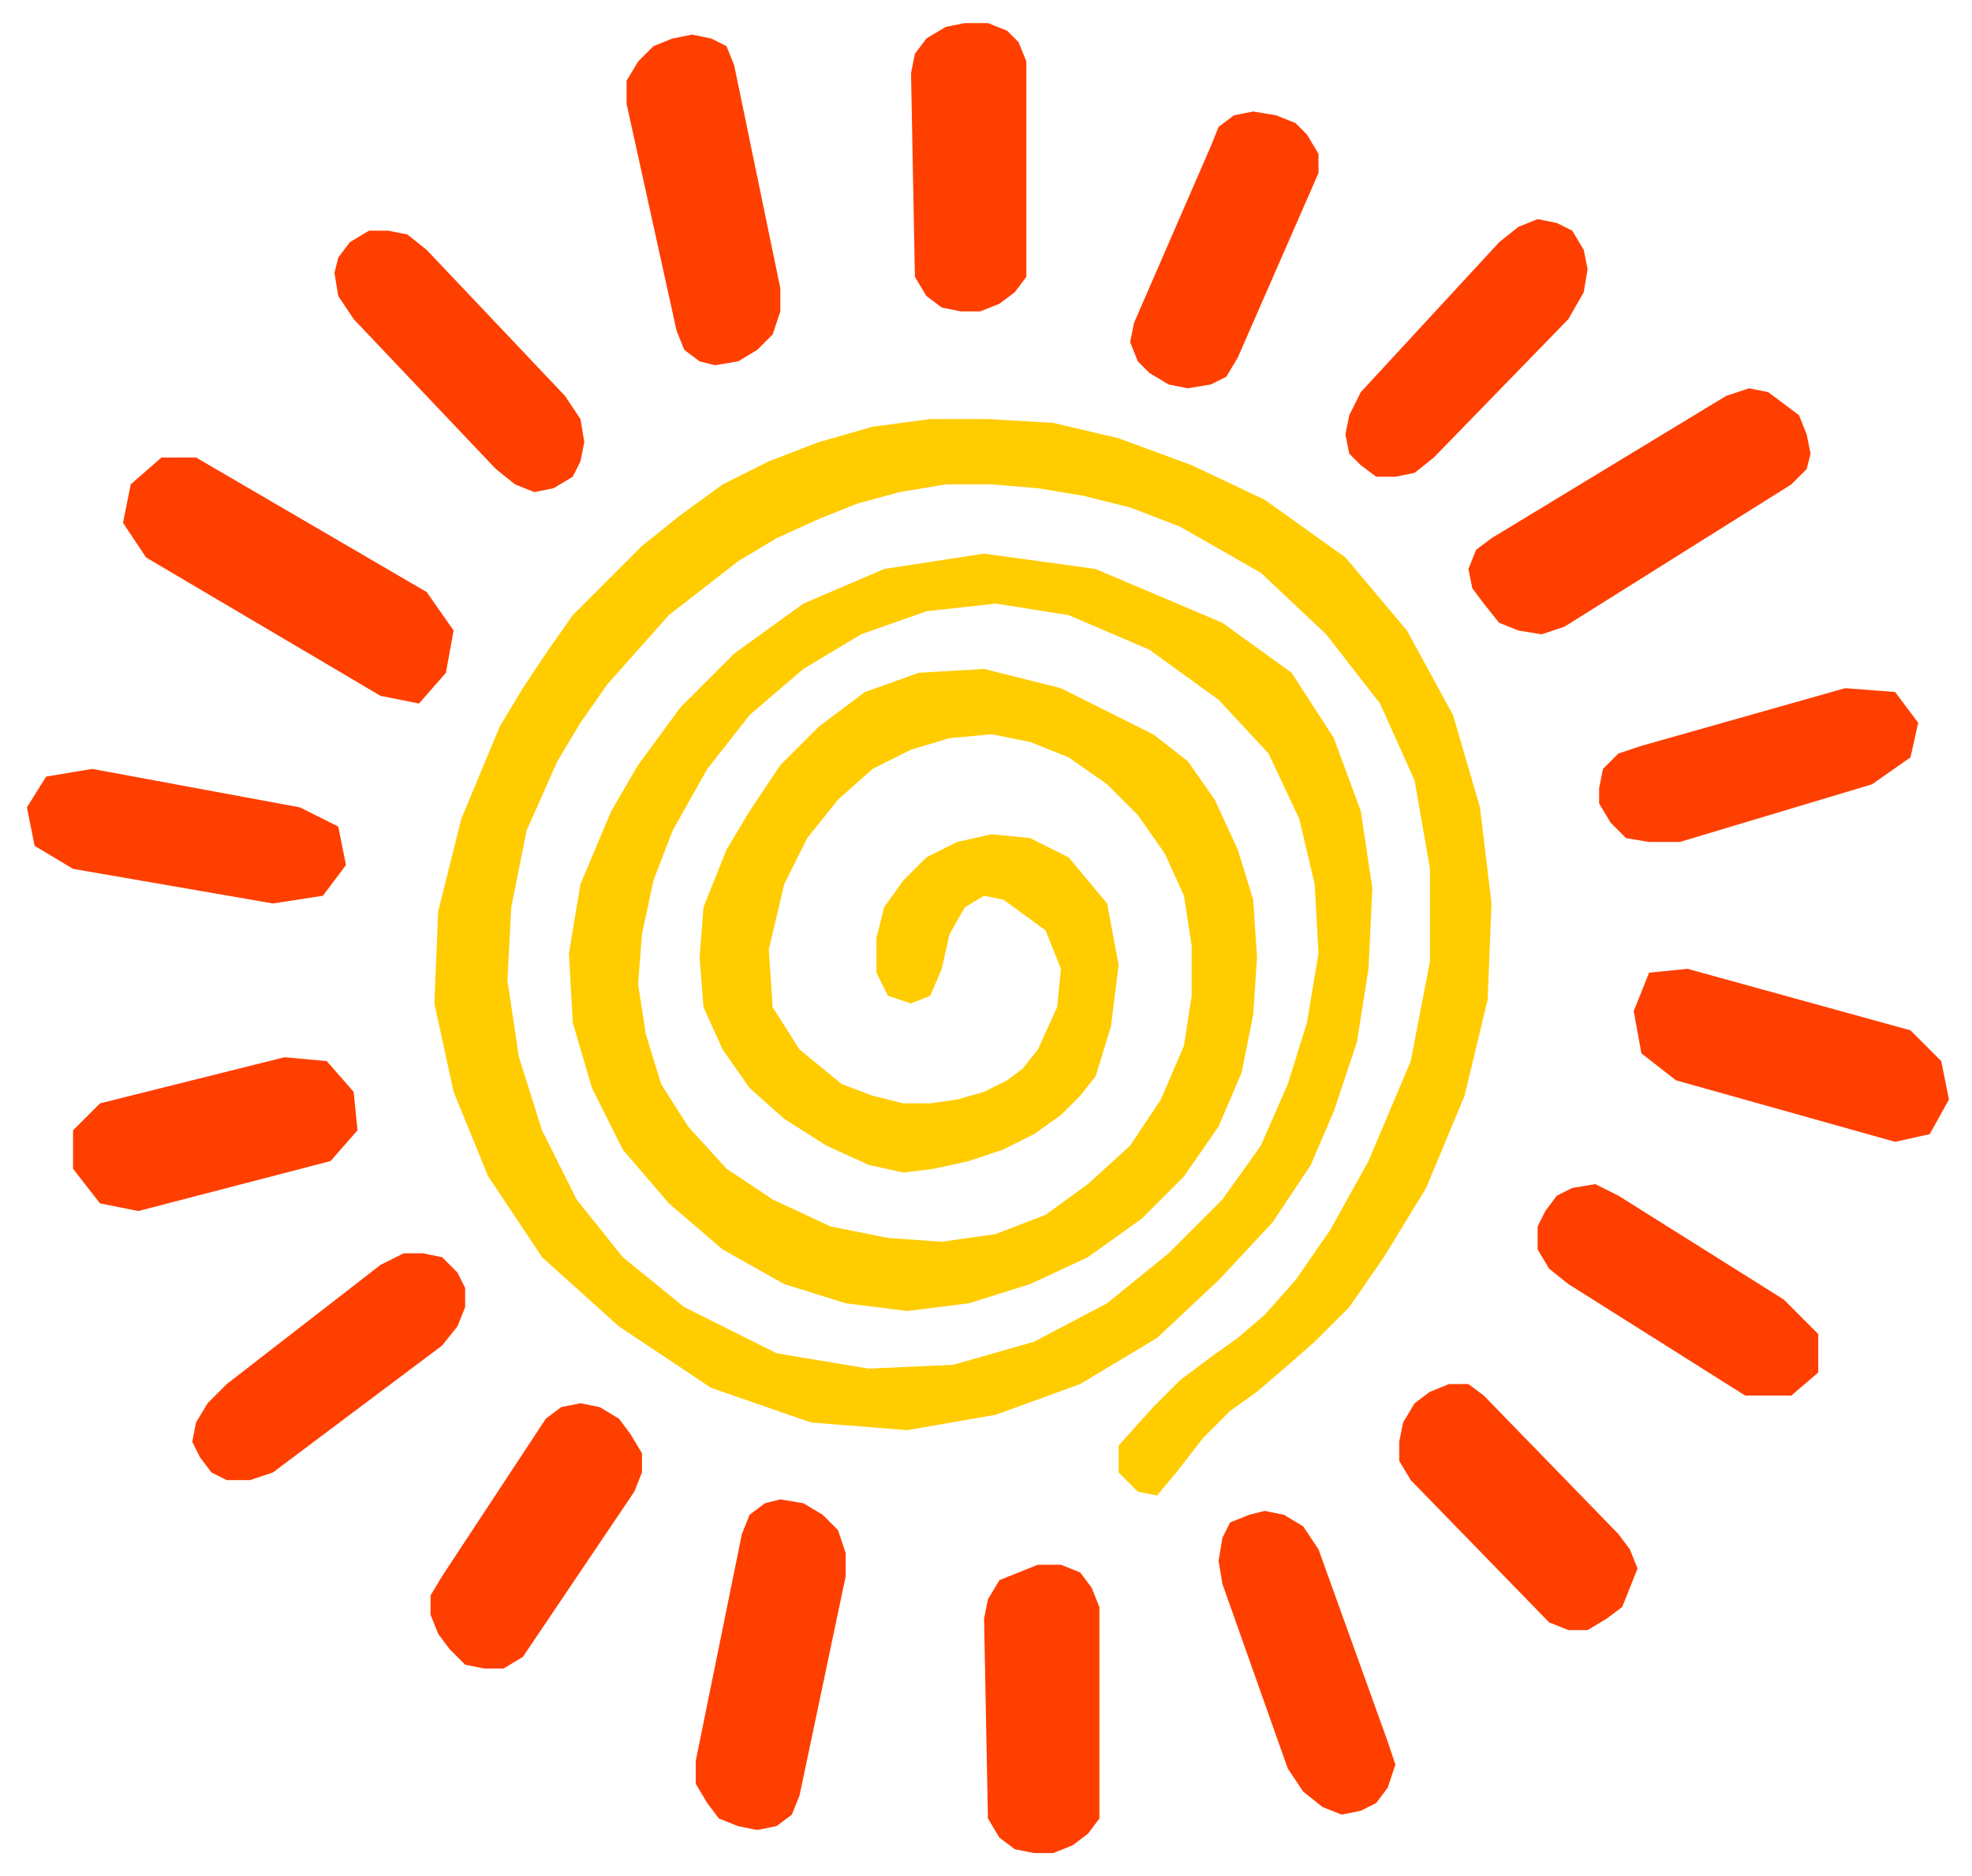
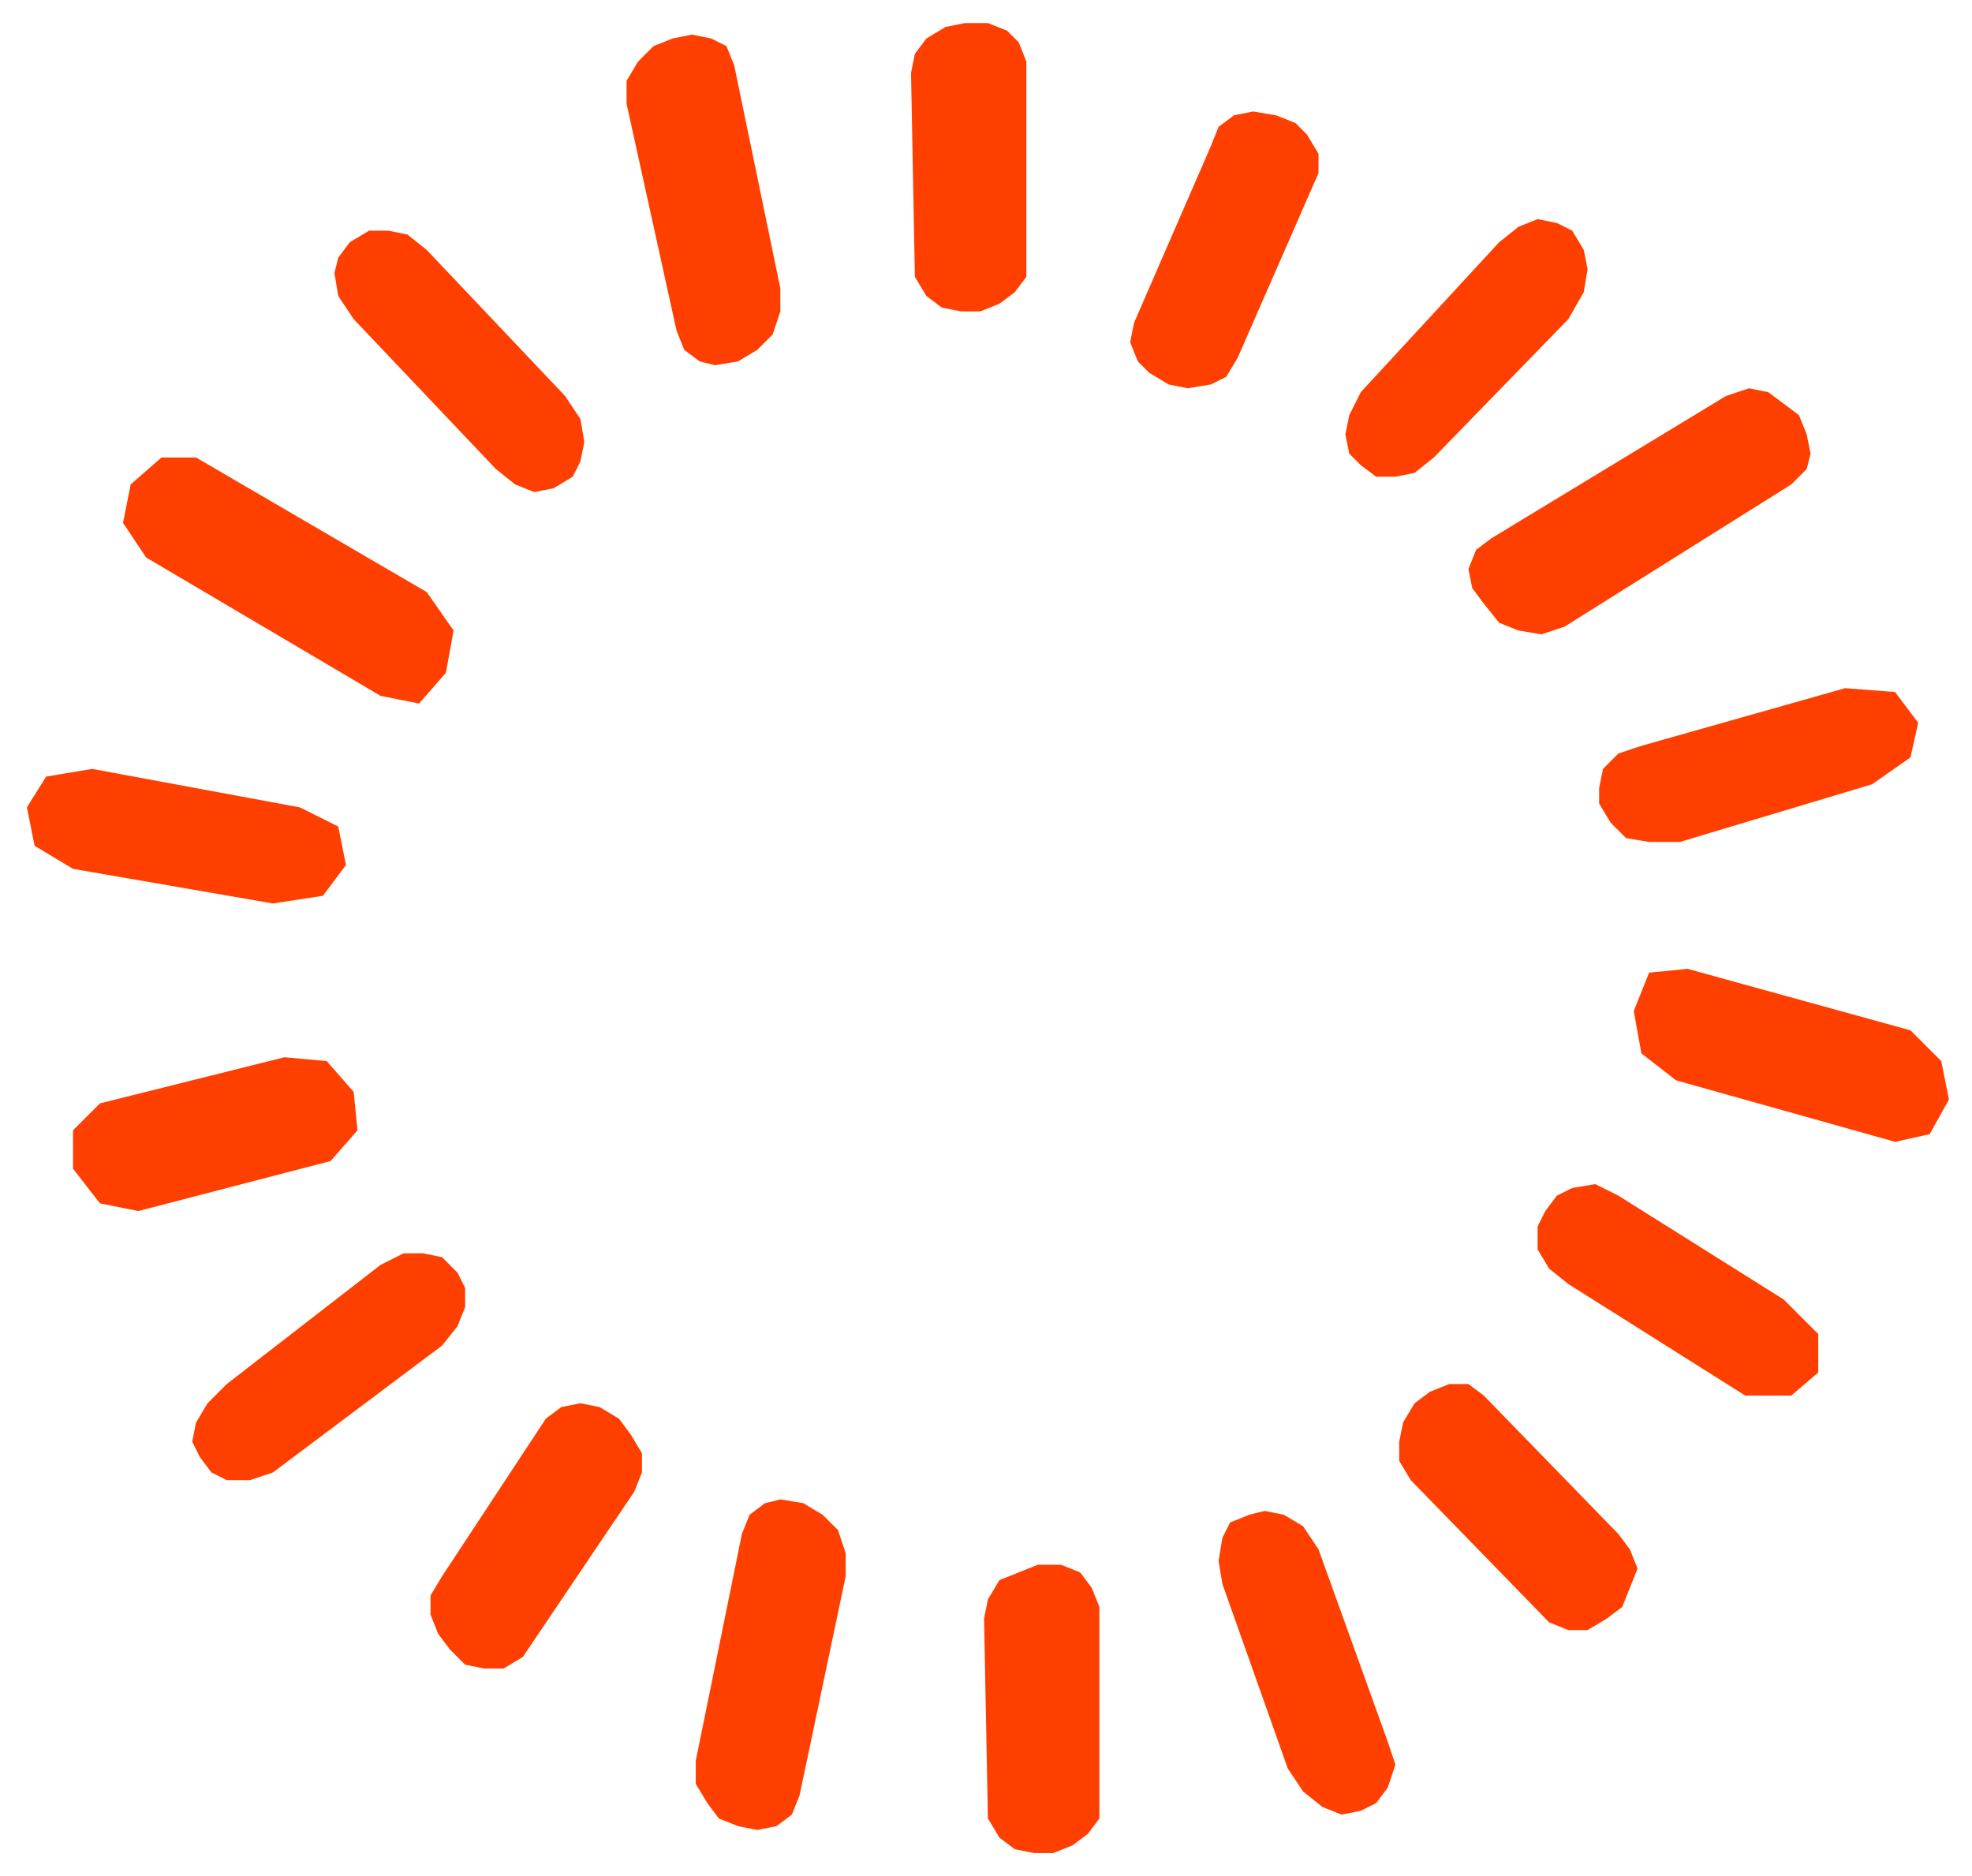
<svg xmlns="http://www.w3.org/2000/svg" fill-rule="evenodd" height="46.848" preserveAspectRatio="none" stroke-linecap="round" viewBox="0 0 513 488" width="49.248">
  <style>.pen1{stroke:none}</style>
  <path class="pen1" d="m99 329 6-3h5l5 1 4 4 2 4v5l-2 5-4 5-44 33-6 2h-6l-4-2-3-4-2-4 1-5 3-5 5-5 40-31zm43 40 4-3 5-1 5 1 5 3 3 4 3 5v5l-2 5-29 43-5 3h-5l-5-1-4-4-3-4-2-5v-5l3-5 27-41zm51 30 2-5 4-3 4-1 6 1 5 3 4 4 2 6v6l-12 57-2 5-4 3-5 1-5-1-5-2-3-4-3-5v-6l12-59zM78 210l10 5 2 10-6 8-13 2-52-9-10-6-2-10 5-8 12-2 54 10zM295 84l-1 5 2 5 3 3 5 3 5 1 6-1 4-2 3-5 21-48v-5l-3-5-3-3-5-2-6-1-5 1-4 3-2 5-20 46zm-119 2 2 5 4 3 4 1 6-1 5-3 4-4 2-6v-6l-12-58-2-5-4-2-5-1-5 1-5 2-4 4-3 5v6l13 59zM38 145l-6-9 2-10 8-7h9l60 35 7 10-2 11-7 8-10-2-61-36zm91-23 5 4 5 2 5-1 5-3 2-4 1-5-1-6-4-6-36-38-5-4-5-1h-5l-5 3-3 4-1 4 1 6 4 6 37 39zm225-20-3 6-1 5 1 5 3 3 4 3h5l5-1 5-4 35-36 4-7 1-6-1-5-3-5-4-2-5-1-5 2-5 4-36 39zm32 261-4-3h-5l-5 2-4 3-3 5-1 5v5l3 5 36 37 5 2h5l5-3 4-3 2-5 2-5-2-5-3-4-35-36zm53-111-10 1-4 10 2 11 9 7 57 16 9-2 5-9-2-10-8-8-58-16zm10-149 6-2 5 1 4 3 4 3 2 5 1 5-1 4-4 4-59 37-6 2-6-1-5-2-4-5-3-4-1-5 2-5 4-3 61-37zm-28 208-6-3-6 1-4 2-3 4-2 4v6l3 5 5 4 46 29h12l7-6v-10l-9-9-43-27zm6-117-6 2-4 4-1 5v4l3 5 4 4 6 1h8l50-15 10-7 2-9-6-8-13-1-53 15zm-84 209-4-6-5-3-5-1-4 1-5 2-2 4-1 6 1 6 17 48 4 6 5 4 5 2 5-1 4-2 3-4 2-6-2-6-18-50zM26 287l-7 7v10l7 9 10 2 50-13 7-8-1-10-7-8-11-1-48 12zm260 131-2-5-3-4-5-2h-6l-5 2-5 2-3 5-1 5 1 52 3 5 4 3 5 1h5l5-2 4-3 3-4v-55zM267 16l-2-5-3-3-5-2h-6l-5 1-5 3-3 4-1 5 1 53 3 5 4 3 5 1h5l5-2 4-3 3-4V16z" style="fill:#ff3f00" />
-   <path class="pen1" style="fill:#fc0" d="m245 252-3 7-5 2-6-2-3-6v-9l2-8 5-7 6-6 8-4 9-2 10 1 10 5 10 12 3 16-2 16-4 13-4 5-5 5-7 5-8 4-9 3-9 2-8 1-9-2-11-5-11-7-9-8-7-10-5-11-1-13 1-13 6-15 6-10 8-12 10-10 12-9 14-5 17-1 20 5 24 12 9 7 7 10 6 13 4 13 1 15-1 15-3 15-6 14-9 13-11 11-14 10-15 7-16 5-16 2-16-2-16-5-16-9-14-12-12-14-8-16-5-17-1-18 3-18 8-19 7-12 11-15 14-14 18-13 21-9 26-4 29 4 33 14 18 13 11 17 7 19 3 20-1 21-3 19-6 18-6 14-10 15-14 15-16 15-20 12-22 8-23 4-25-2-26-9-24-16-20-18-14-21-9-22-5-23 1-24 6-24 10-24 6-10 6-9 7-10 9-9 9-9 10-8 11-8 12-6 13-5 14-4 15-2h15l17 1 17 4 19 7 19 9 21 15 16 19 12 22 7 24 3 25-1 25-6 25-10 24-11 18-9 13-9 9-8 7-7 6-7 5-7 7-7 9-5 6-5-1-5-5v-7l9-10 7-7 8-6 7-5 7-6 8-9 9-13 10-18 11-26 5-26v-24l-4-23-9-20-14-18-17-16-21-12-13-5-12-3-12-2-12-1h-12l-12 2-11 3-10 4-11 5-10 6-9 7-9 7-8 9-8 9-7 10-6 10-8 18-4 20-1 19 3 20 6 19 9 18 12 15 16 13 24 12 24 4 22-1 21-6 19-10 16-13 14-14 10-14 7-16 5-16 3-18-1-18-4-17-8-17-13-14-18-13-21-9-19-3-18 2-17 6-15 9-14 12-11 14-9 16-5 13-3 14-1 13 2 13 4 13 7 11 10 11 12 8 15 7 15 3 14 1 14-2 13-5 11-8 11-10 8-12 6-14 2-13v-13l-2-13-5-11-7-10-8-8-10-7-10-4-10-2-11 1-10 3-10 5-9 8-8 10-6 12-4 17 1 15 7 11 11 9 8 3 8 2h7l7-1 7-2 6-3 4-3 4-5 5-11 1-10-4-10-11-8-5-1-5 3-4 7-2 9z" />
</svg>